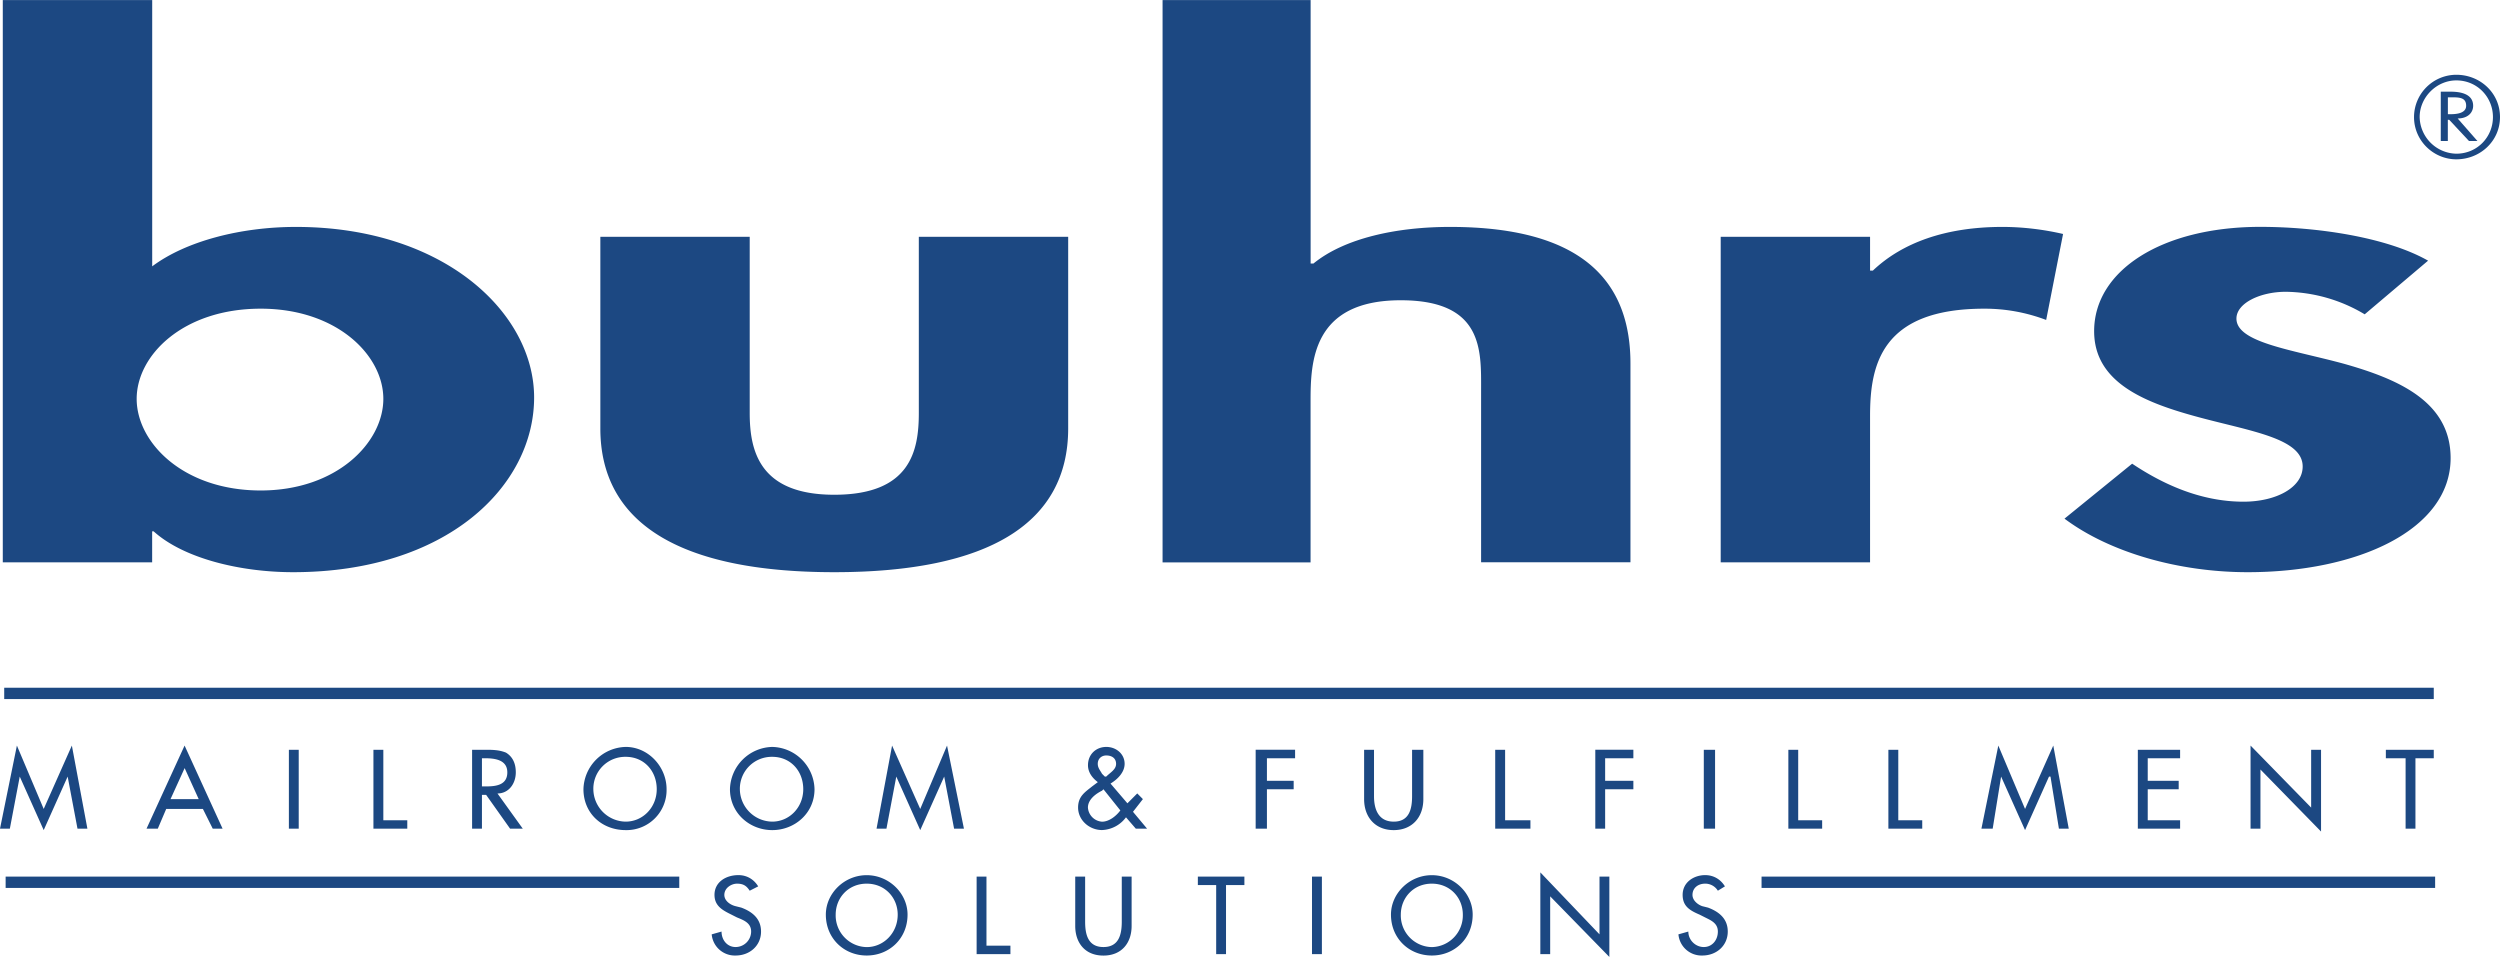
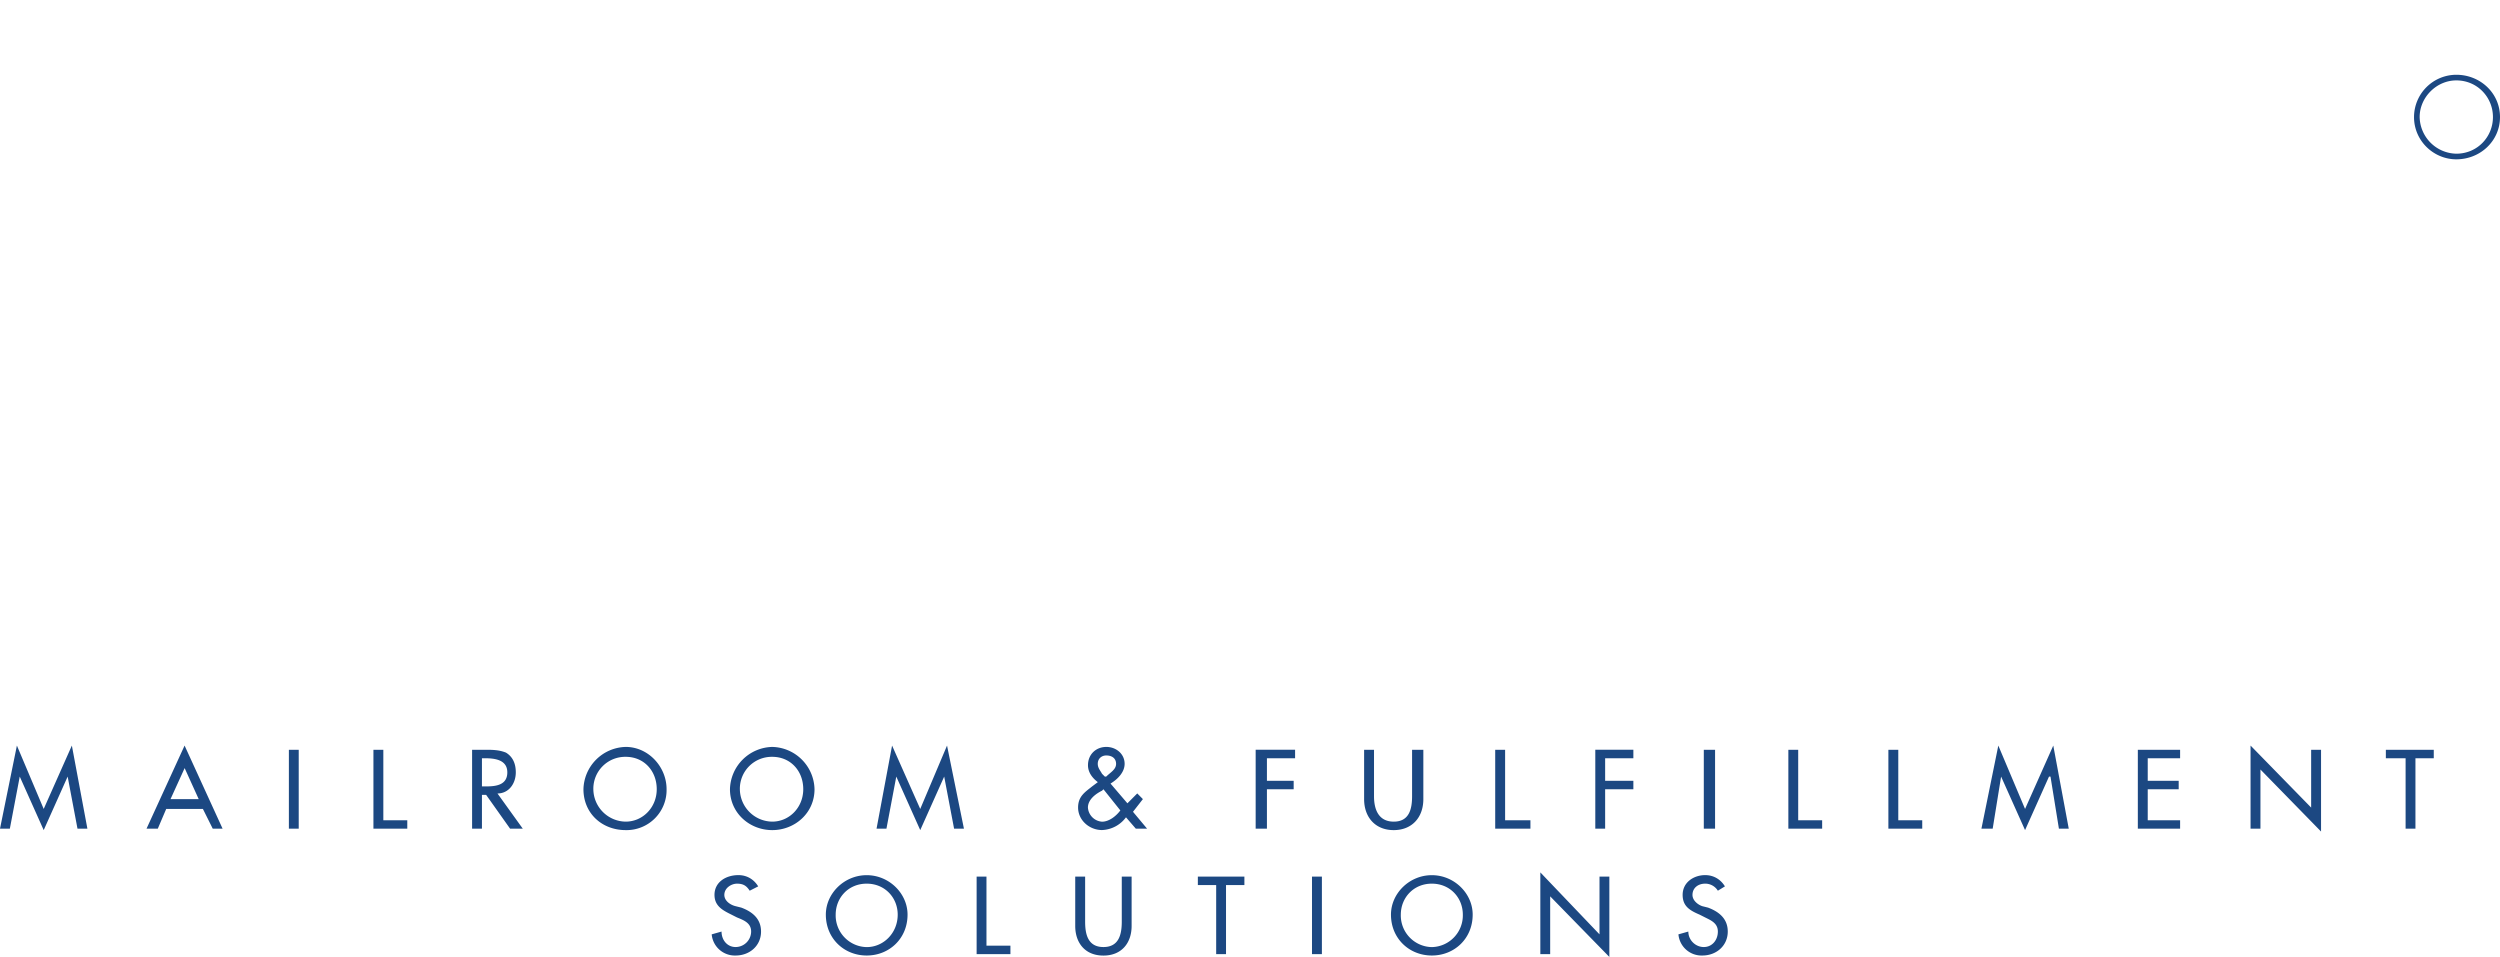
<svg xmlns="http://www.w3.org/2000/svg" width="2500" height="957" viewBox="0 0 43.937 16.817">
-   <path fill="#1c4882" d="M.074 12.285h42.699v-.199H.074v.199zM.099 15.604h11.839v-.199H.099v.199zM30.959 15.604h11.838v-.199H30.959v.199zM4.582 8.619c-1.362 0-2.18-.842-2.18-1.61s.817-1.585 2.18-1.585c1.337 0 2.155.817 2.155 1.585s-.818 1.61-2.155 1.61zM.049 9.882h2.625v-.545H2.7c.52.471 1.511.718 2.452.718 2.699 0 4.235-1.511 4.235-3.071 0-1.486-1.585-2.997-4.186-2.997-.966 0-1.932.248-2.526.693V0H.049v9.882zM13.176 4.161v3.096c0 .669.173 1.437 1.486 1.437 1.337 0 1.486-.768 1.486-1.437V4.161h2.625v3.368c0 1.66-1.387 2.526-4.111 2.526-2.724 0-4.111-.867-4.111-2.526V4.161h2.625zM23.034 0v4.631h.049c.545-.446 1.461-.644 2.402-.644 2.452 0 3.17 1.065 3.17 2.402v3.492H26.03v-3.02c0-.694.049-1.585-1.412-1.585-1.561 0-1.585 1.09-1.585 1.784v2.823h-2.601V0h2.602zM32.866 4.755h.049c.521-.495 1.288-.768 2.278-.768.372 0 .743.049 1.065.124l-.297 1.511a3.042 3.042 0 0 0-1.089-.198c-1.809 0-2.006.99-2.006 1.882v2.576h-2.625V4.161h2.625v.594zM41.559 5.523a2.76 2.76 0 0 0-1.387-.396c-.446 0-.867.198-.867.471 0 .421.966.544 1.882.792.966.272 1.882.669 1.882 1.659 0 1.263-1.634 2.006-3.566 2.006-1.213 0-2.427-.347-3.22-.941l1.189-.966c.52.347 1.189.668 1.957.668.57 0 1.04-.247 1.04-.619 0-.495-.916-.619-1.832-.867-.917-.248-1.833-.594-1.833-1.511 0-1.065 1.188-1.833 2.922-1.833.966 0 2.205.173 2.947.594l-1.114.943zM43.021 1.709h.049c.149 0 .272 0 .272.149 0 .124-.148.148-.272.148h-.049v-.297zm0 .396h.024l.347.372h.148l-.347-.396c.174 0 .272-.099.272-.223 0-.198-.198-.248-.396-.248h-.173v.867h.124v-.372h.001z" />
  <path d="M42.426 2.056c0 .421.347.743.743.743.421 0 .768-.322.768-.743s-.347-.743-.768-.743a.745.745 0 0 0-.743.743zm.099 0c0-.347.297-.644.644-.644.371 0 .644.297.644.644s-.272.644-.644.644a.657.657 0 0 1-.644-.644zM.347 13.647l-.174.916H0l.297-1.461.471 1.114.495-1.114.273 1.461h-.174l-.173-.916-.421.941-.421-.941zM3.492 14.043h-.495l.248-.545.247.545zm.074.173l.173.347h.173l-.668-1.461-.669 1.461h.198l.148-.347h.645zM5.077 13.176h.173v1.387h-.173v-1.387zM6.737 14.415h.421v.148h-.595v-1.387h.174v1.239zM8.47 13.325h.05c.173 0 .396.025.396.248s-.198.247-.372.247H8.47v-.495zm.273.619c.198 0 .322-.173.322-.371 0-.149-.05-.272-.173-.347-.124-.05-.248-.05-.372-.05h-.223v1.387h.173v-.594h.074l.421.594h.223l-.445-.619zM10.997 14.439a.576.576 0 0 1-.569-.57.56.56 0 0 1 .569-.569c.322 0 .545.248.545.569 0 .323-.248.57-.545.57zm0-1.313a.762.762 0 0 0-.743.743c0 .421.322.719.743.719a.704.704 0 0 0 .718-.719c0-.396-.322-.743-.718-.743zM13.572 14.439a.576.576 0 0 1-.569-.57.56.56 0 0 1 .569-.569c.322 0 .545.248.545.569 0 .323-.247.57-.545.57zm0-1.313a.762.762 0 0 0-.743.743c0 .421.347.719.743.719s.743-.298.743-.719a.761.761 0 0 0-.743-.743zM15.752 13.647l-.173.916h-.174l.273-1.461.495 1.114.471-1.114.297 1.461h-.173l-.174-.916-.421.941-.421-.941zM19.393 13.87l.297.372c-.074.099-.198.198-.322.198a.267.267 0 0 1-.248-.248c0-.148.149-.248.248-.297l.025-.025zm.024-.223l-.05-.05c-.024-.049-.074-.099-.074-.173 0-.099.074-.148.149-.148.099 0 .173.049.173.148s-.099.149-.173.223h-.025zm.545.916h.198l-.248-.297.174-.223-.099-.1-.173.174-.297-.347c.124-.075.248-.198.248-.347 0-.173-.148-.297-.322-.297s-.322.124-.322.322c0 .124.075.223.173.297l-.099.074c-.124.1-.248.174-.248.372 0 .223.198.396.421.396a.55.55 0 0 0 .421-.224l.173.2zM22.266 13.325v.396h.47v.149h-.47v.693h-.198v-1.387h.693v.149h-.495zM24.148 13.176v.817c0 .223.074.446.347.446s.322-.223.322-.446v-.817h.198v.867c0 .321-.198.545-.521.545-.322 0-.52-.224-.52-.545v-.867h.174zM26.452 14.415h.445v.148h-.619v-1.387h.174v1.239zM28.21 13.325v.396h.496v.149h-.496v.693h-.173v-1.387h.669v.149h-.496zM29.944 13.176h.198v1.387h-.198v-1.387zM31.603 14.415h.421v.148h-.594v-1.387h.173v1.239zM33.362 14.415h.421v.148h-.595v-1.387h.174v1.239zM35.169 13.647l-.148.916h-.198l.297-1.461.47 1.114.496-1.114.272 1.461h-.173l-.148-.916h-.026l-.421.941-.421-.941zM37.572 13.176h.743v.149h-.569v.396h.544v.149h-.544v.545h.569v.148h-.743v-1.387zM39.553 13.102l1.065 1.09v-1.016h.174v1.437l-1.065-1.09v1.04h-.174v-1.461zM42.451 14.563h-.173v-1.238h-.347v-.149h.842v.149h-.322v1.238zM13.176 15.653c-.05-.074-.099-.124-.223-.124-.099 0-.223.075-.223.198 0 .1.099.174.198.198l.1.025c.198.074.347.198.347.421 0 .247-.198.421-.446.421a.408.408 0 0 1-.421-.372l.173-.049c0 .148.099.272.248.272a.274.274 0 0 0 .272-.272c0-.149-.124-.198-.248-.248l-.099-.05c-.148-.074-.297-.148-.297-.347 0-.223.198-.347.421-.347.148 0 .272.074.347.198l-.149.076zM15.232 16.644a.556.556 0 0 1-.545-.57c0-.297.223-.545.545-.545.322 0 .545.248.545.545 0 .322-.248.57-.545.57zm0-1.264c-.396 0-.718.322-.718.693 0 .421.322.719.718.719s.718-.297.718-.719c0-.37-.322-.693-.718-.693zM17.337 16.619h.421v.149h-.594v-1.363h.173v1.214zM19.071 15.405v.792c0 .223.049.446.322.446s.322-.224.322-.446v-.792h.173v.867c0 .297-.173.521-.496.521-.322 0-.495-.223-.495-.521v-.867h.174zM21.547 16.768h-.173v-1.214h-.322v-.149h.818v.149h-.323v1.214zM23.058 15.405h.174v1.363h-.174v-1.363zM25.164 16.644a.556.556 0 0 1-.545-.57c0-.297.223-.545.545-.545.322 0 .545.248.545.545a.557.557 0 0 1-.545.57zm0-1.264c-.396 0-.718.322-.718.693 0 .421.322.719.718.719s.718-.297.718-.719c0-.37-.322-.693-.718-.693zM27.071 15.331l1.04 1.089v-1.015h.173v1.412l-1.04-1.065v1.016h-.173v-1.437zM30.191 15.653a.26.26 0 0 0-.223-.124c-.124 0-.223.075-.223.198 0 .1.099.174.173.198l.1.025c.198.074.347.198.347.421 0 .247-.198.421-.446.421a.408.408 0 0 1-.421-.372l.174-.049c0 .148.124.272.272.272.148 0 .247-.124.247-.272 0-.149-.124-.198-.223-.248l-.099-.05c-.173-.074-.297-.148-.297-.347 0-.223.198-.347.396-.347.148 0 .272.074.347.198l-.124.076z" fill="#1c4882" />
</svg>